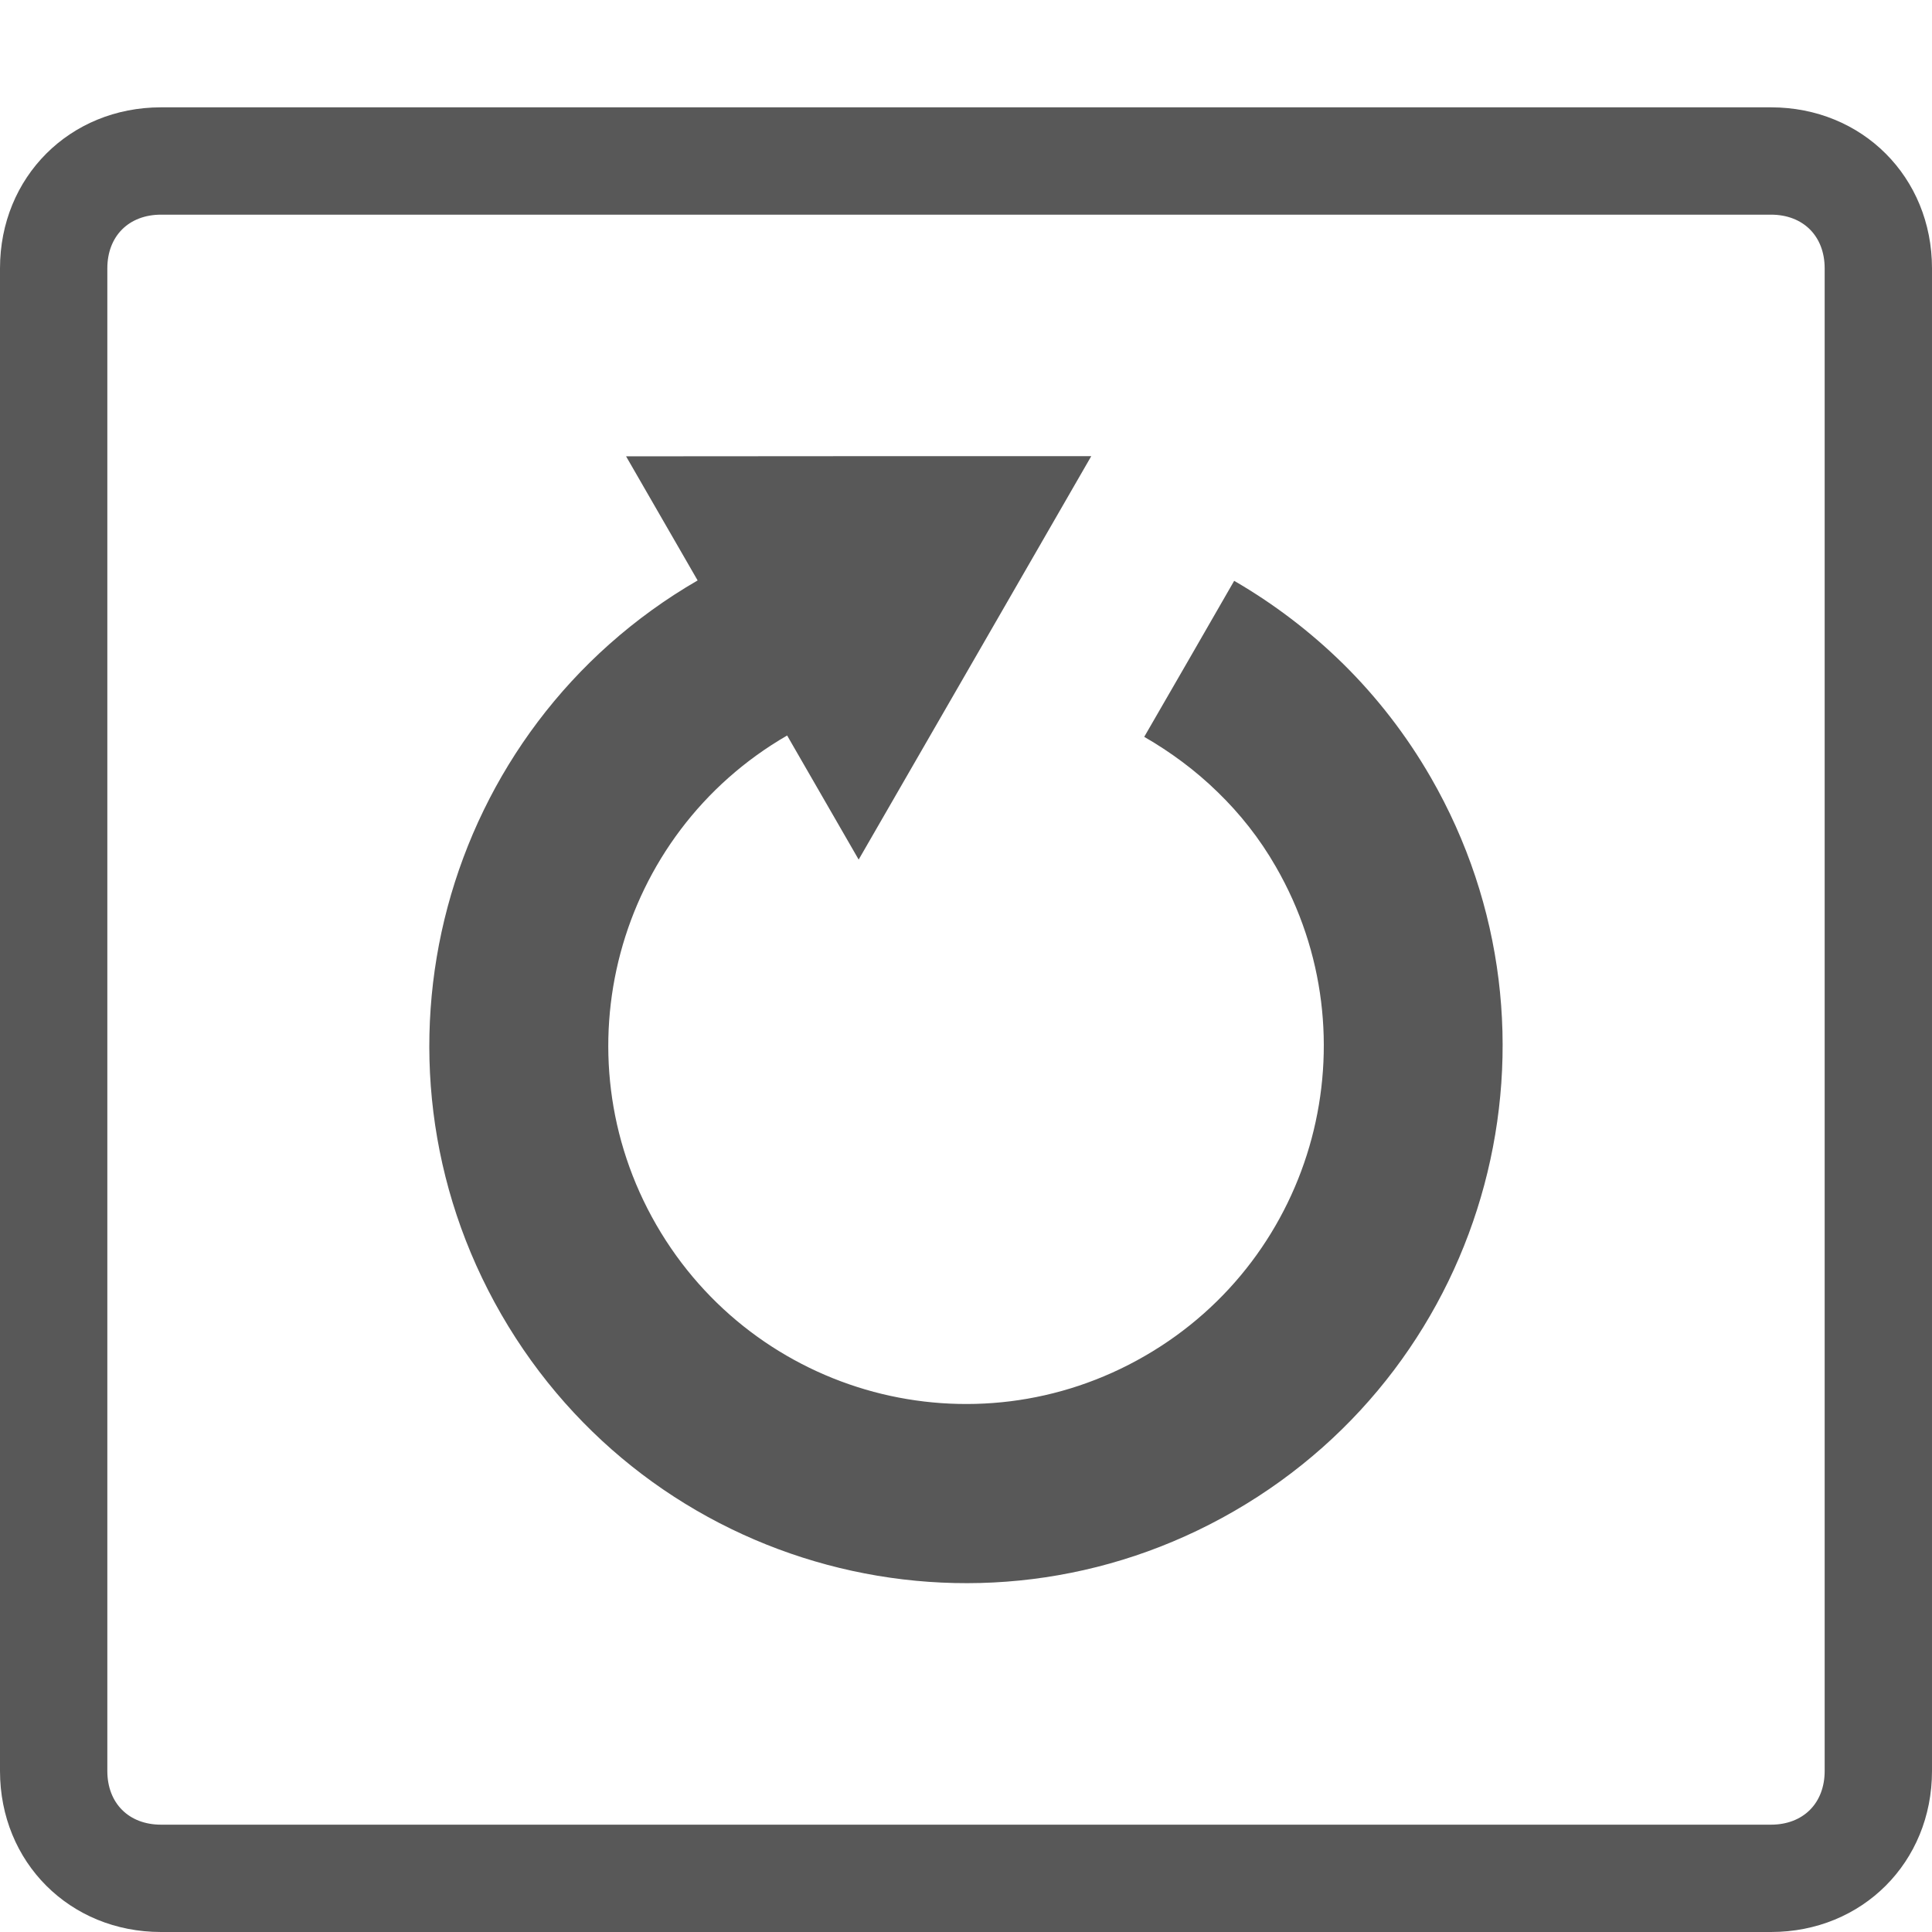
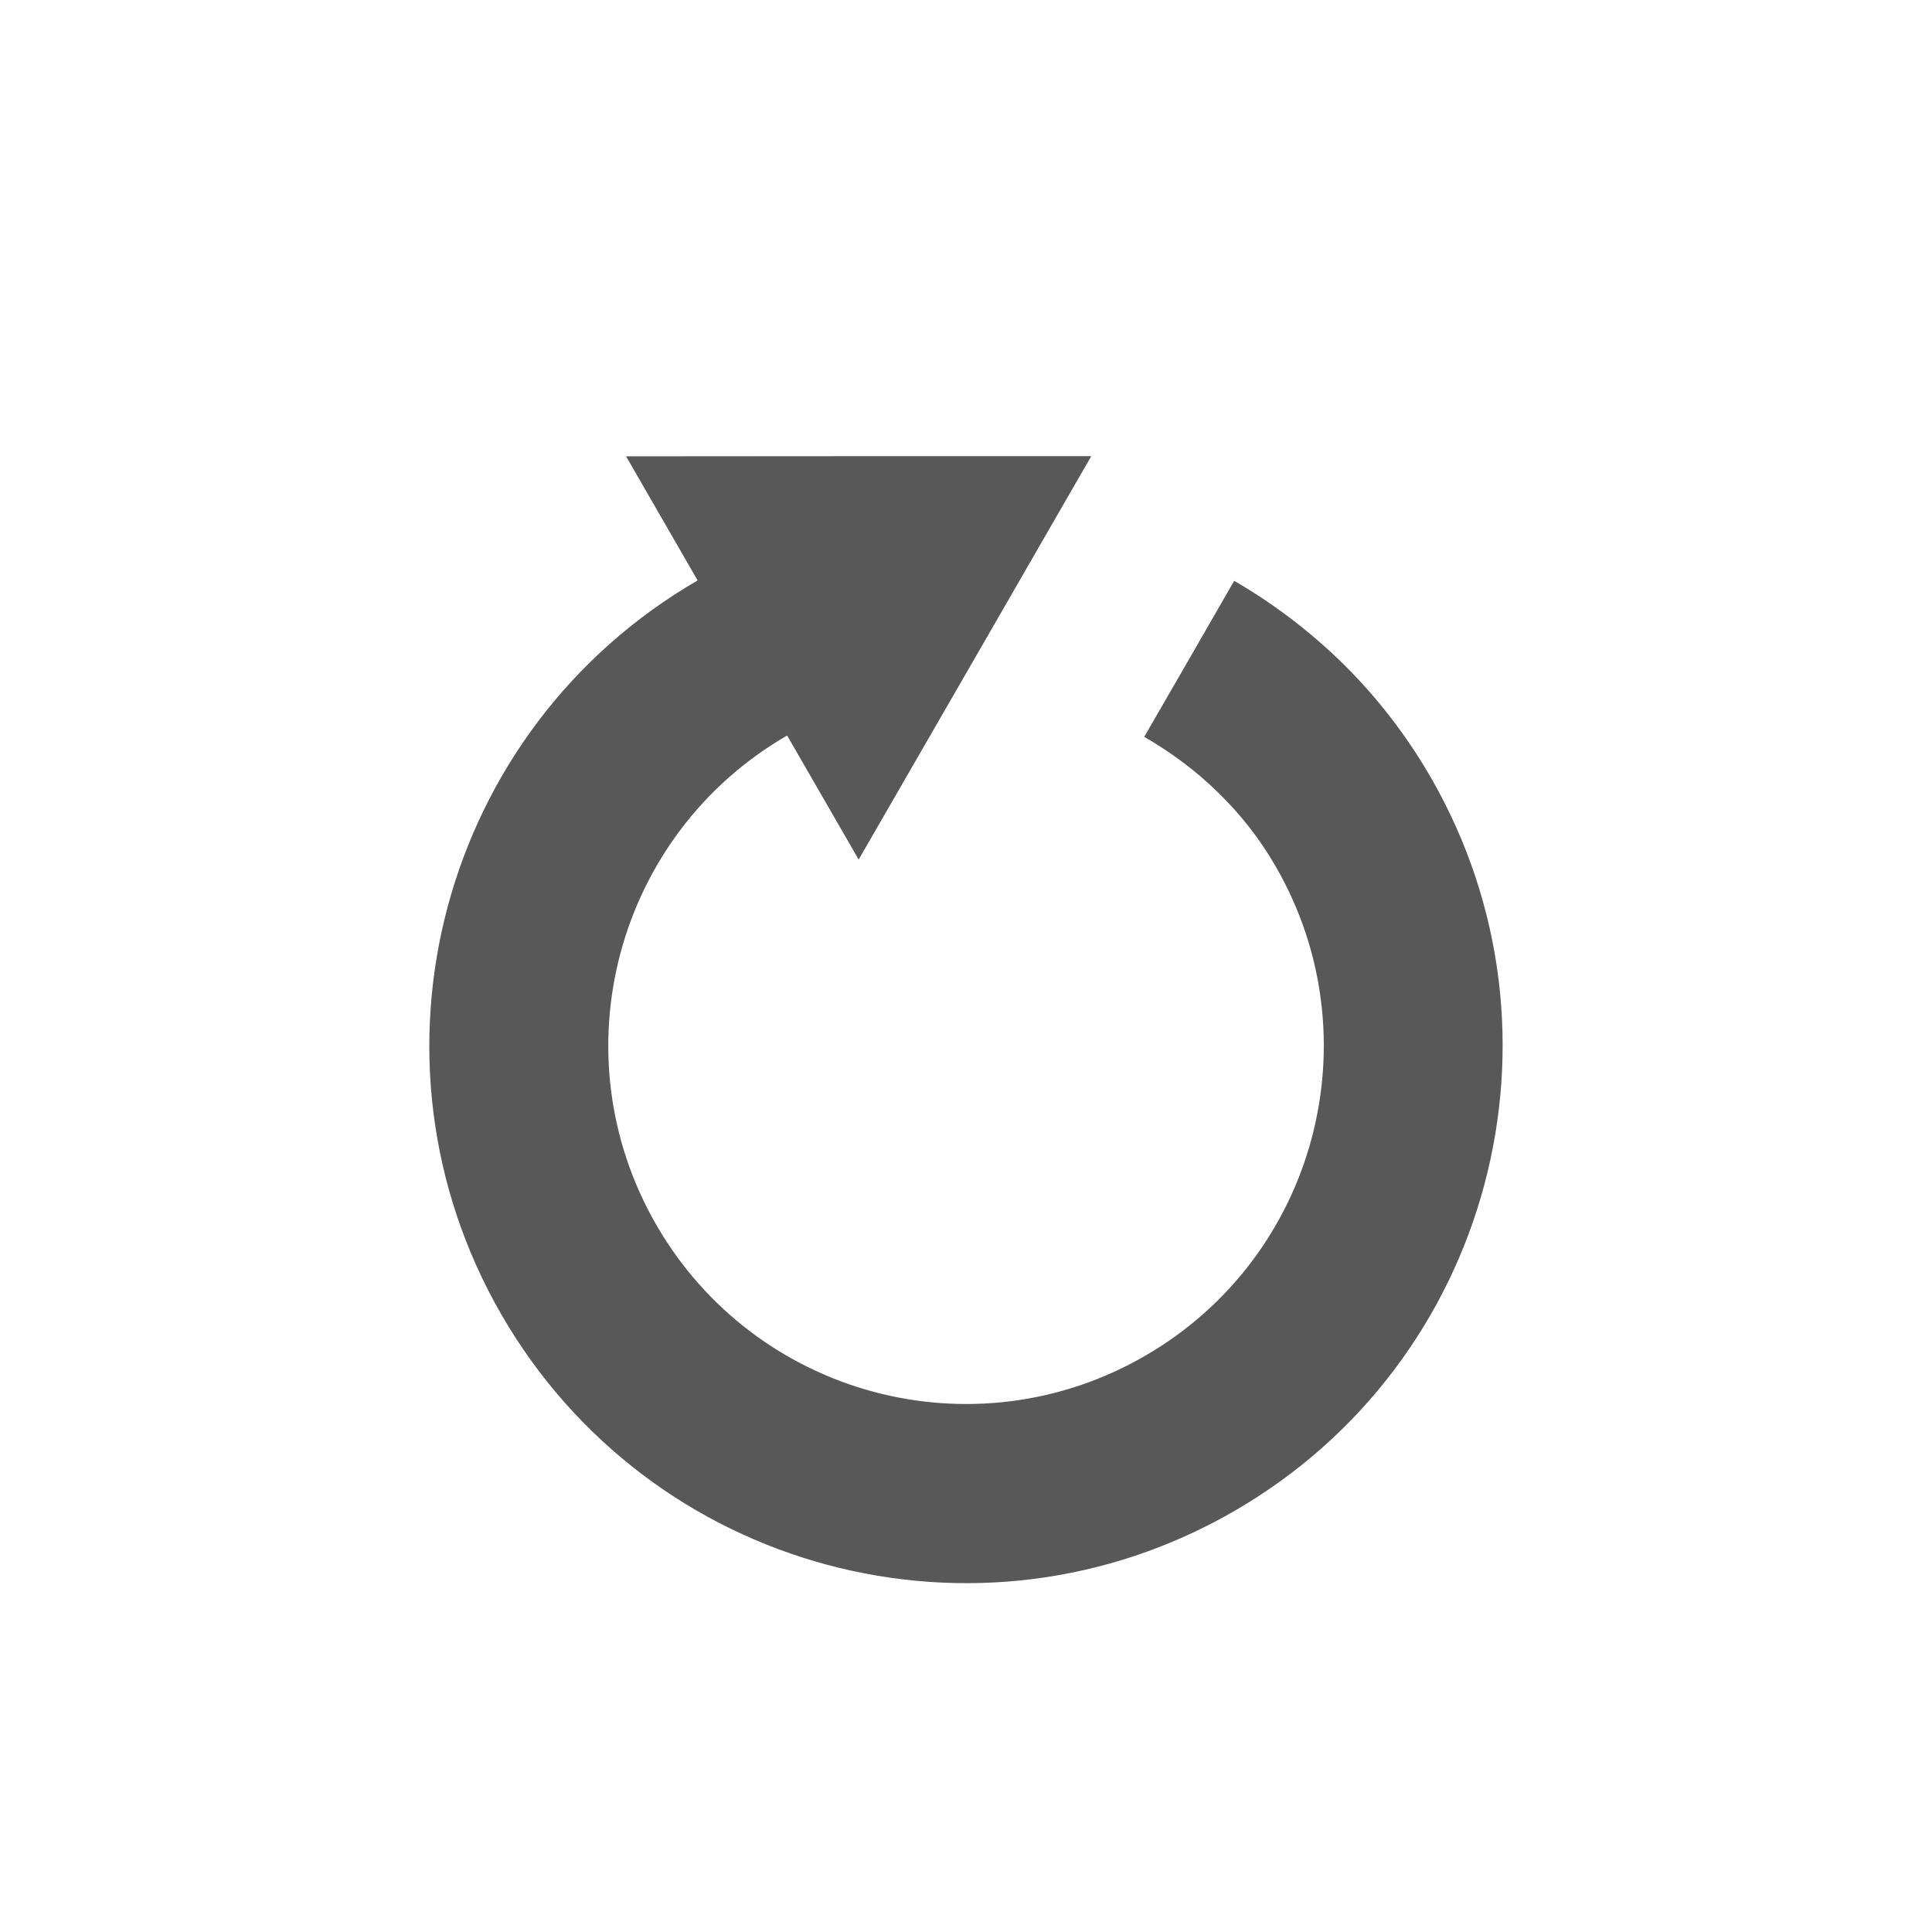
<svg xmlns="http://www.w3.org/2000/svg" xmlns:ns1="http://www.inkscape.org/namespaces/inkscape" xmlns:ns2="http://sodipodi.sourceforge.net/DTD/sodipodi-0.dtd" version="1.1" x="0px" y="0px" width="36" height="36" viewBox="0 0 36 36" overflow="visible" enable-background="new 0 0 16 16" xml:space="preserve" id="svg2" ns1:version="0.91 r13725" ns2:docname="banner_refresh.svg" style="overflow:visible">
  <ns2:namedview pagecolor="#ffffff" bordercolor="#666666" borderopacity="1" objecttolerance="10" gridtolerance="10" guidetolerance="10" ns1:pageopacity="0" ns1:pageshadow="2" ns1:window-width="878" ns1:window-height="712" id="namedview8" showgrid="false" ns1:zoom="10.429825" ns1:cx="8.9828796" ns1:cy="17.443344" ns1:window-x="968" ns1:window-y="376" ns1:window-maximized="0" ns1:current-layer="svg2" />
  <defs id="defs4" />
  <path d="m 13,10.815 c 0,0 0,0 0,0 -2.391,1.385 -3.996,3.608 -4.659,6.083 -0.661,2.473 -0.38,5.2 1,7.594 1.381,2.394 3.6,4.003 6.071,4.665 2.472,0.664 5.196,0.382 7.587,-1.001 2.391,-1.381 3.998,-3.604 4.659,-6.079 0.661,-2.475 0.38,-5.202 -0.999,-7.594 -0.456,-0.79 -1.004,-1.493 -1.621,-2.103 -0.62,-0.611 -1.307,-1.132 -2.041,-1.557 l -0.837,1.454 -0.839,1.453 c 0.492,0.284 0.953,0.624 1.367,1.028 0.415,0.402 0.783,0.864 1.085,1.391 0.92,1.595 1.107,3.415 0.667,5.065 -0.441,1.65 -1.512,3.132 -3.107,4.052 -1.592,0.921 -3.408,1.109 -5.056,0.668 -1.648,-0.443 -3.127,-1.515 -4.048,-3.111 -0.92,-1.595 -1.108,-3.415 -0.667,-5.065 0.441,-1.65 1.512,-3.132 3.105,-4.053 l 1.333,2.312 2.167,-3.757 L 20.334,8.5 l -4.334,0 -4.334,0.003 1.333,2.312 z" id="path6" ns1:connector-curvature="0" style="fill:#585858" />
-   <path ns1:connector-curvature="0" style="fill:#585858" d="M 33,36 3,36 C 1.3,36 0,34.7 0,33 L 0,5 C 0,3.3 1.3,2 3,2 l 30,0 c 1.7,0 3,1.3 3,3 l 0,28 c 0,1.7 -1.3,3 -3,3 z M 3,4 C 2.4,4 2,4.4 2,5 l 0,28 c 0,0.6 0.4,1 1,1 l 30,0 c 0.6,0 1,-0.4 1,-1 L 34,5 C 34,4.4 33.6,4 33,4 L 3,4 Z" id="path5" />
</svg>